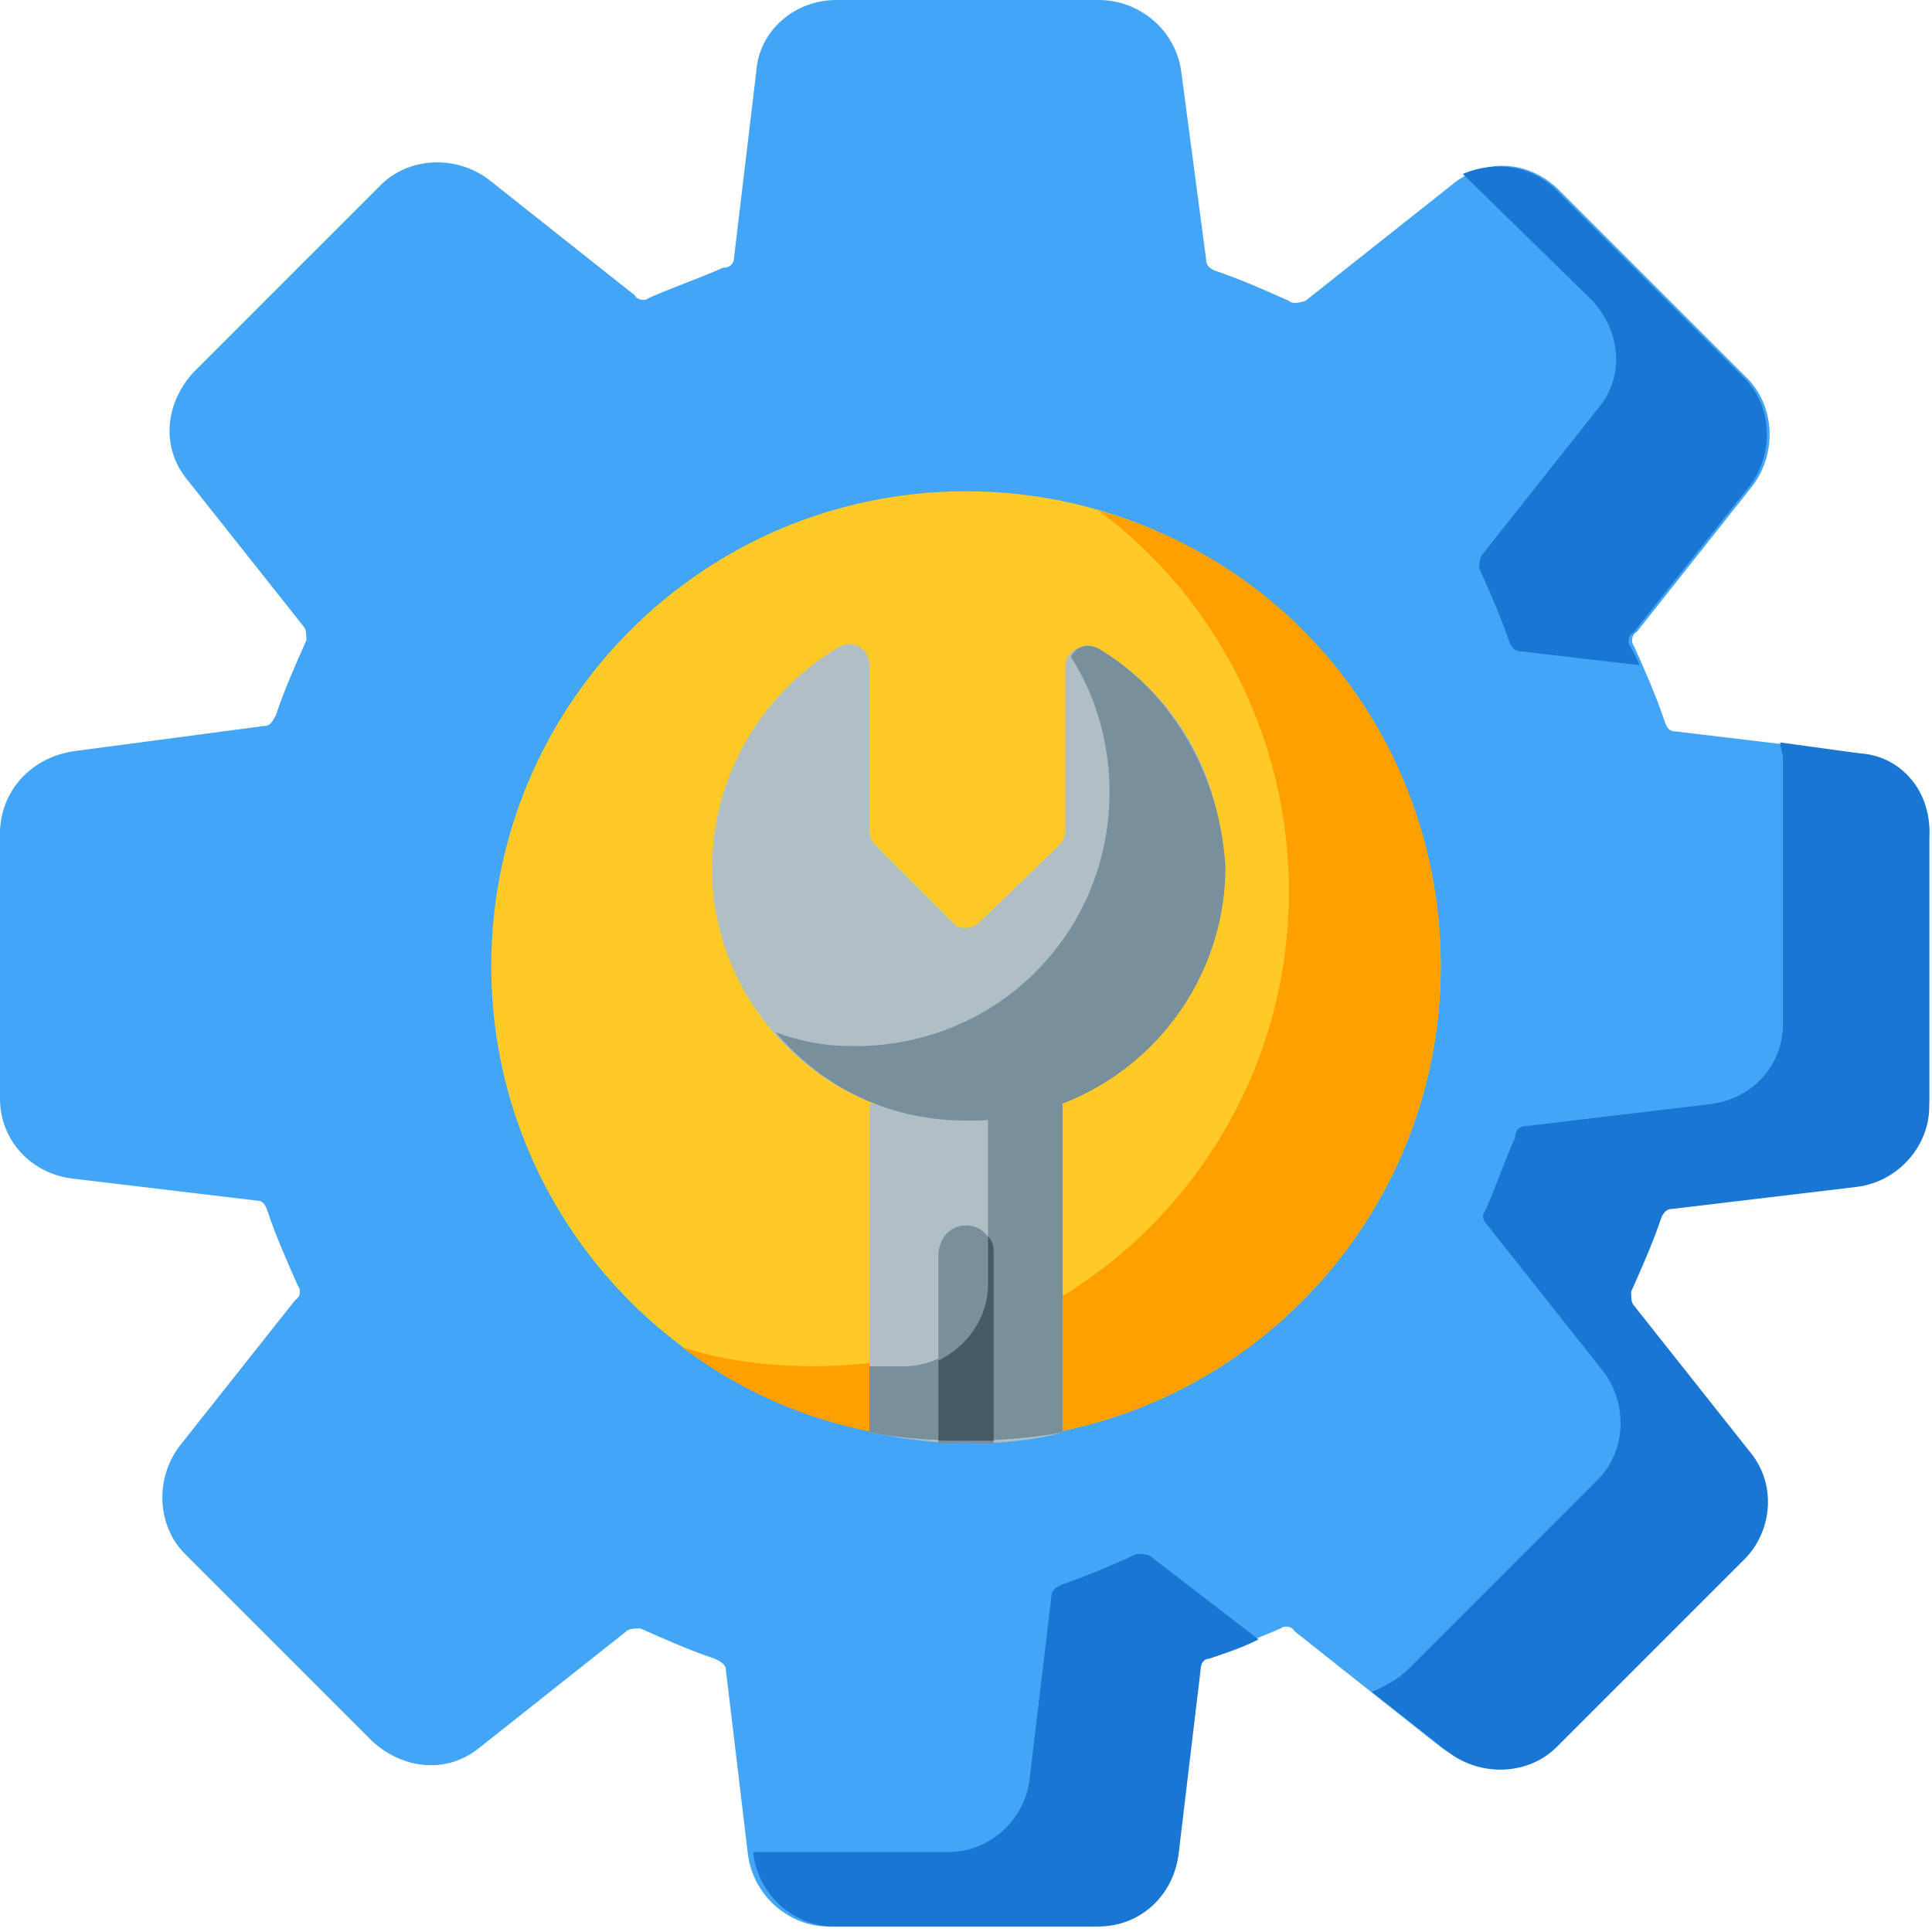
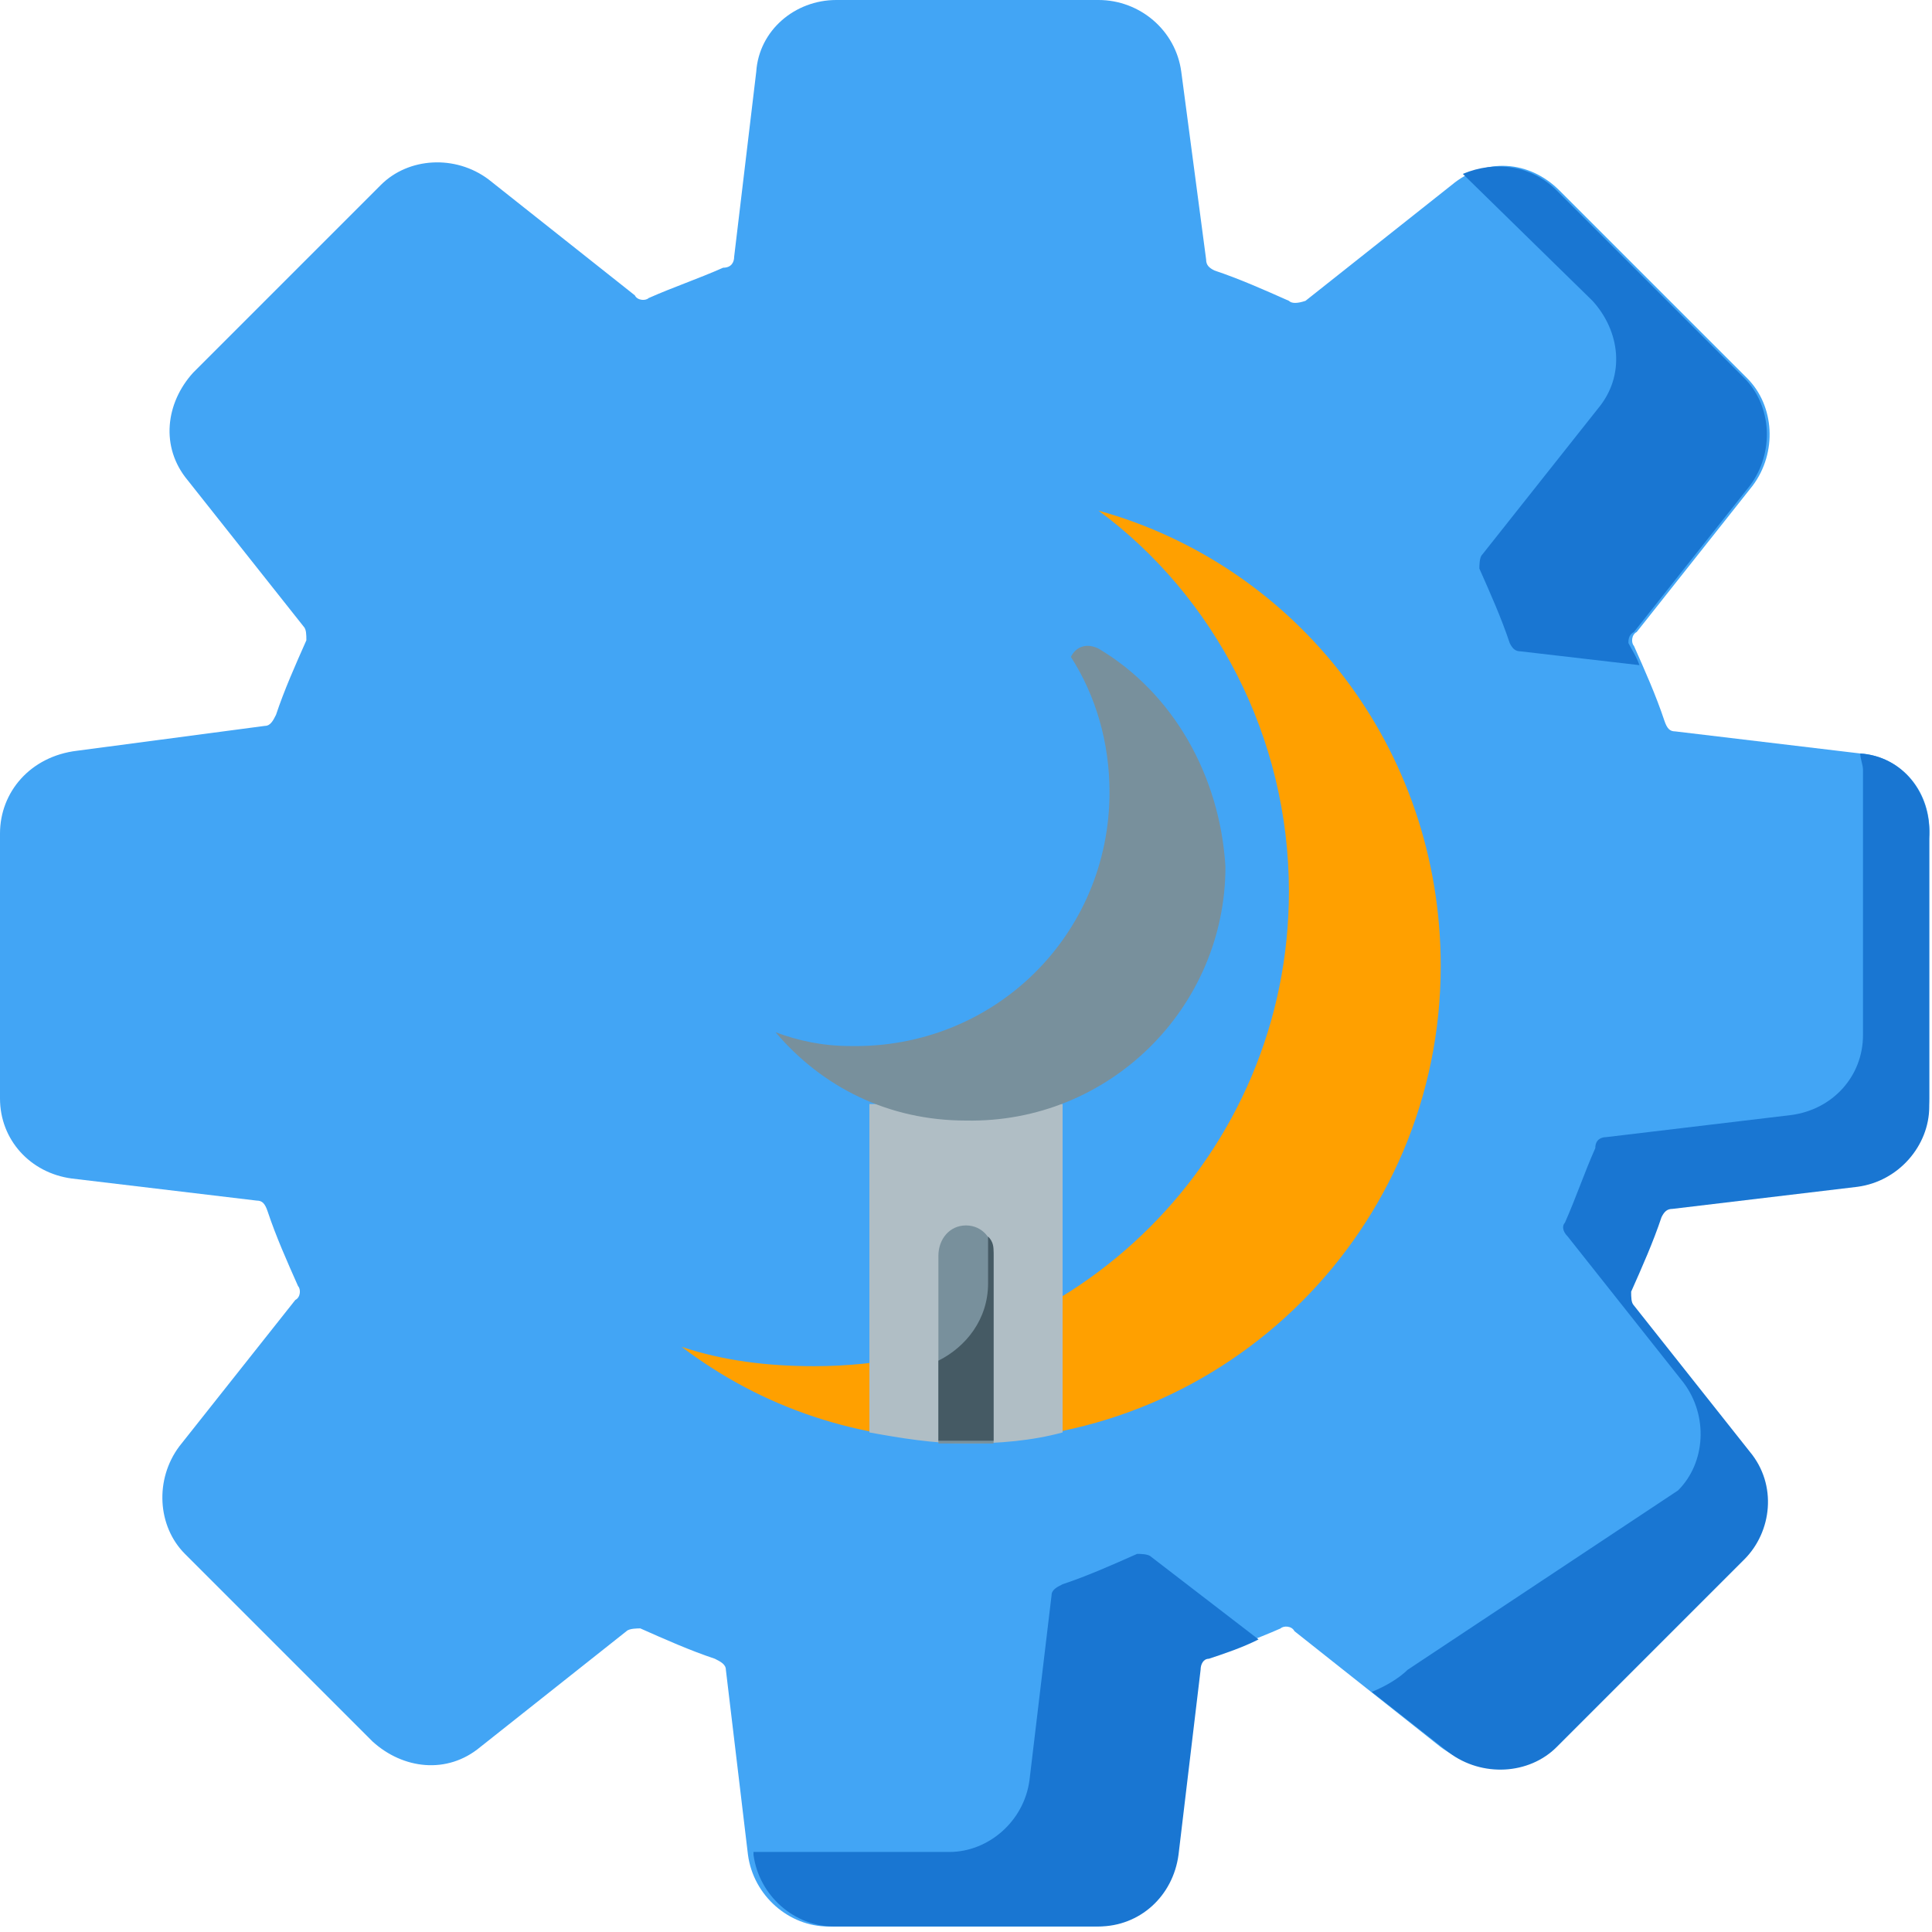
<svg xmlns="http://www.w3.org/2000/svg" version="1.1" id="Layer_1" x="0px" y="0px" width="70px" height="70px" viewBox="0 0 70 70" style="enable-background:new 0 0 70 70;" xml:space="preserve">
  <style type="text/css">
	.st0{fill:#42A5F5;}
	.st1{fill:#FFCA28;}
	.st2{fill:#FFA000;}
	.st3{fill:#1976D2;}
	.st4{fill:#B0BEC5;}
	.st5{fill:#78909C;}
	.st6{fill:#455A64;}
</style>
  <g>
    <path class="st0" d="M67.4,27.3l-6.7-0.8c-0.2,0-0.3-0.1-0.4-0.4c-0.3-0.9-0.7-1.8-1.1-2.7c-0.1-0.1-0.1-0.4,0.1-0.5l4.2-5.3   c0.9-1.2,0.8-2.9-0.2-3.9l-6.8-6.8c-1.1-1.1-2.7-1.2-3.9-0.2l-5.3,4.2C47,11,46.8,11,46.7,10.9c-0.9-0.4-1.8-0.8-2.7-1.1   c-0.2-0.1-0.3-0.2-0.3-0.4l-0.9-6.8C42.6,1.1,41.3,0,39.8,0h-9.5c-1.5,0-2.8,1.1-2.9,2.6l-0.8,6.7c0,0.2-0.1,0.4-0.4,0.4   c-0.9,0.4-1.8,0.7-2.7,1.1c-0.1,0.1-0.4,0.1-0.5-0.1l-5.3-4.2c-1.2-0.9-2.9-0.8-3.9,0.2l-6.8,6.8c-1,1.1-1.2,2.7-0.2,3.9l4.2,5.3   c0.1,0.1,0.1,0.3,0.1,0.5c-0.4,0.9-0.8,1.8-1.1,2.7c-0.1,0.2-0.2,0.4-0.4,0.4l-6.8,0.9C1.1,27.4,0,28.7,0,30.2v9.6   c0,1.5,1.1,2.7,2.6,2.9l6.7,0.8c0.2,0,0.3,0.1,0.4,0.4c0.3,0.9,0.7,1.8,1.1,2.7c0.1,0.1,0.1,0.4-0.1,0.5l-4.2,5.3   c-0.9,1.2-0.8,2.9,0.2,3.9l6.8,6.8c1.1,1,2.7,1.2,3.9,0.2l5.3-4.2c0.1-0.1,0.4-0.1,0.5-0.1c0.9,0.4,1.8,0.8,2.7,1.1   c0.2,0.1,0.4,0.2,0.4,0.4l0.8,6.7c0.2,1.5,1.5,2.6,2.9,2.6h9.6c1.5,0,2.7-1.1,2.9-2.6l0.8-6.7c0-0.2,0.1-0.4,0.4-0.4   c0.9-0.4,1.8-0.7,2.7-1.1c0.1-0.1,0.4-0.1,0.5,0.1l5.3,4.2c1.2,0.9,2.9,0.8,3.9-0.2l6.8-6.8c1-1,1.2-2.7,0.2-3.9l-4.2-5.3   C59,47,59,46.7,59.1,46.6c0.4-0.9,0.8-1.8,1.1-2.7c0.1-0.2,0.2-0.4,0.4-0.4l6.7-0.8c1.5-0.2,2.6-1.5,2.6-2.9v-9.5   C70,28.7,68.9,27.4,67.4,27.3z" />
-     <path class="st1" d="M52.2,35c0,9.5-7.7,17.2-17.2,17.2S17.8,44.5,17.8,35S25.5,17.8,35,17.8S52.2,25.5,52.2,35z" />
    <path class="st2" d="M39.8,18.5c4.2,3.1,6.9,8.2,6.9,13.8c0,9.5-7.7,17.2-17.2,17.2c-1.7,0-3.3-0.2-4.8-0.7   c2.9,2.2,6.4,3.4,10.3,3.4c9.5,0,17.2-7.7,17.2-17.2C52.2,27.1,47,20.5,39.8,18.5z" />
-     <path class="st3" d="M67.4,27.3l-2.9-0.4c0,0.2,0.1,0.4,0.1,0.6v9.6c0,1.5-1.1,2.7-2.6,2.9l-6.7,0.8c-0.2,0-0.4,0.1-0.4,0.4   c-0.4,0.9-0.7,1.8-1.1,2.7c-0.1,0.1-0.1,0.3,0.1,0.5l4.2,5.3c0.9,1.2,0.8,2.9-0.2,3.9L51,60.5c-0.3,0.3-0.8,0.6-1.3,0.8l2.8,2.2   c1.2,0.9,2.9,0.8,3.9-0.2l6.8-6.8c1-1,1.2-2.7,0.2-3.9l-4.2-5.3c-0.1-0.1-0.1-0.3-0.1-0.5c0.4-0.9,0.8-1.8,1.1-2.7   c0.1-0.2,0.2-0.3,0.4-0.3l6.7-0.8c1.5-0.2,2.6-1.5,2.6-2.9v-9.7C70,28.7,68.9,27.4,67.4,27.3z" />
+     <path class="st3" d="M67.4,27.3c0,0.2,0.1,0.4,0.1,0.6v9.6c0,1.5-1.1,2.7-2.6,2.9l-6.7,0.8c-0.2,0-0.4,0.1-0.4,0.4   c-0.4,0.9-0.7,1.8-1.1,2.7c-0.1,0.1-0.1,0.3,0.1,0.5l4.2,5.3c0.9,1.2,0.8,2.9-0.2,3.9L51,60.5c-0.3,0.3-0.8,0.6-1.3,0.8l2.8,2.2   c1.2,0.9,2.9,0.8,3.9-0.2l6.8-6.8c1-1,1.2-2.7,0.2-3.9l-4.2-5.3c-0.1-0.1-0.1-0.3-0.1-0.5c0.4-0.9,0.8-1.8,1.1-2.7   c0.1-0.2,0.2-0.3,0.4-0.3l6.7-0.8c1.5-0.2,2.6-1.5,2.6-2.9v-9.7C70,28.7,68.9,27.4,67.4,27.3z" />
    <path class="st3" d="M41.7,56.4c-0.1-0.1-0.4-0.1-0.5-0.1c-0.9,0.4-1.8,0.8-2.7,1.1c-0.2,0.1-0.4,0.2-0.4,0.4l-0.8,6.7   c-0.2,1.5-1.5,2.6-2.9,2.6h-7.1v0.1c0.2,1.5,1.5,2.6,2.9,2.6h9.6c1.5,0,2.7-1.1,2.9-2.6l0.8-6.7c0-0.2,0.1-0.4,0.3-0.4   c0.6-0.2,1.2-0.4,1.8-0.7L41.7,56.4z" />
    <path class="st4" d="M31.5,40v11.9c1.1,0.2,2.3,0.4,3.5,0.4l0,0c1.2,0,2.4-0.1,3.5-0.4V40H31.5z" />
-     <path class="st4" d="M38.6,24.1v6c0,0.2-0.1,0.4-0.2,0.5l-2.9,2.8c-0.3,0.3-0.8,0.3-1,0l-2.8-2.8c-0.1-0.1-0.2-0.3-0.2-0.5v-6   c0-0.6-0.6-1-1.2-0.6c-2.8,1.7-4.6,4.8-4.5,8.3c0.2,4.9,4.3,8.8,9.1,8.8c5.2,0.1,9.4-4.1,9.4-9.2c0-3.4-1.8-6.3-4.5-7.9   C39.3,23.2,38.6,23.6,38.6,24.1z" />
-     <path class="st5" d="M35.8,40v6.5c0,1.6-1.3,2.9-2.9,3c-0.2,0-0.4,0-0.6,0l0,0c-0.3,0-0.6,0-0.8,0v2.4c1.1,0.2,2.3,0.3,3.5,0.3l0,0   c1.2,0,2.4-0.1,3.5-0.3V40L35.8,40L35.8,40z" />
    <path class="st5" d="M35,44.4c-0.6,0-1,0.5-1,1.1v6.8c0.3,0,0.7,0,1,0l0,0c0.3,0,0.7,0,1,0v-6.8C36,44.9,35.6,44.4,35,44.4z" />
    <path class="st6" d="M35.5,52.2c-0.1,0-0.4,0-0.5,0l0,0c-0.1,0-0.3,0-0.5,0l0,0c-0.1,0-0.3,0-0.5,0v-2.9c1-0.5,1.8-1.5,1.8-2.8   v-1.7C36,45,36,45.2,36,45.4v6.8C35.8,52.2,35.7,52.2,35.5,52.2C35.6,52.2,35.5,52.2,35.5,52.2z" />
    <path class="st5" d="M39.8,23.5c-0.4-0.2-0.8-0.1-1,0.3c0.9,1.4,1.4,3.1,1.4,4.9c0,5.2-4.2,9.3-9.4,9.2c-1,0-1.9-0.2-2.7-0.5   c1.7,2,4.1,3.2,6.9,3.2c5.2,0.1,9.4-4.1,9.4-9.2C44.2,28.1,42.5,25.1,39.8,23.5z" />
    <path class="st3" d="M57.7,10.9c1,1.1,1.2,2.7,0.2,3.9l-4.2,5.3c-0.1,0.1-0.1,0.4-0.1,0.5c0.4,0.9,0.8,1.8,1.1,2.7   c0.1,0.2,0.2,0.3,0.4,0.3l4.3,0.5c-0.1-0.3-0.3-0.6-0.4-0.8C59,23.2,59,23,59.2,22.9l4.2-5.3c0.9-1.2,0.8-2.9-0.2-3.9l-6.8-6.8   c-0.9-0.9-2.2-1.1-3.4-0.6L57.7,10.9z" />
  </g>
</svg>